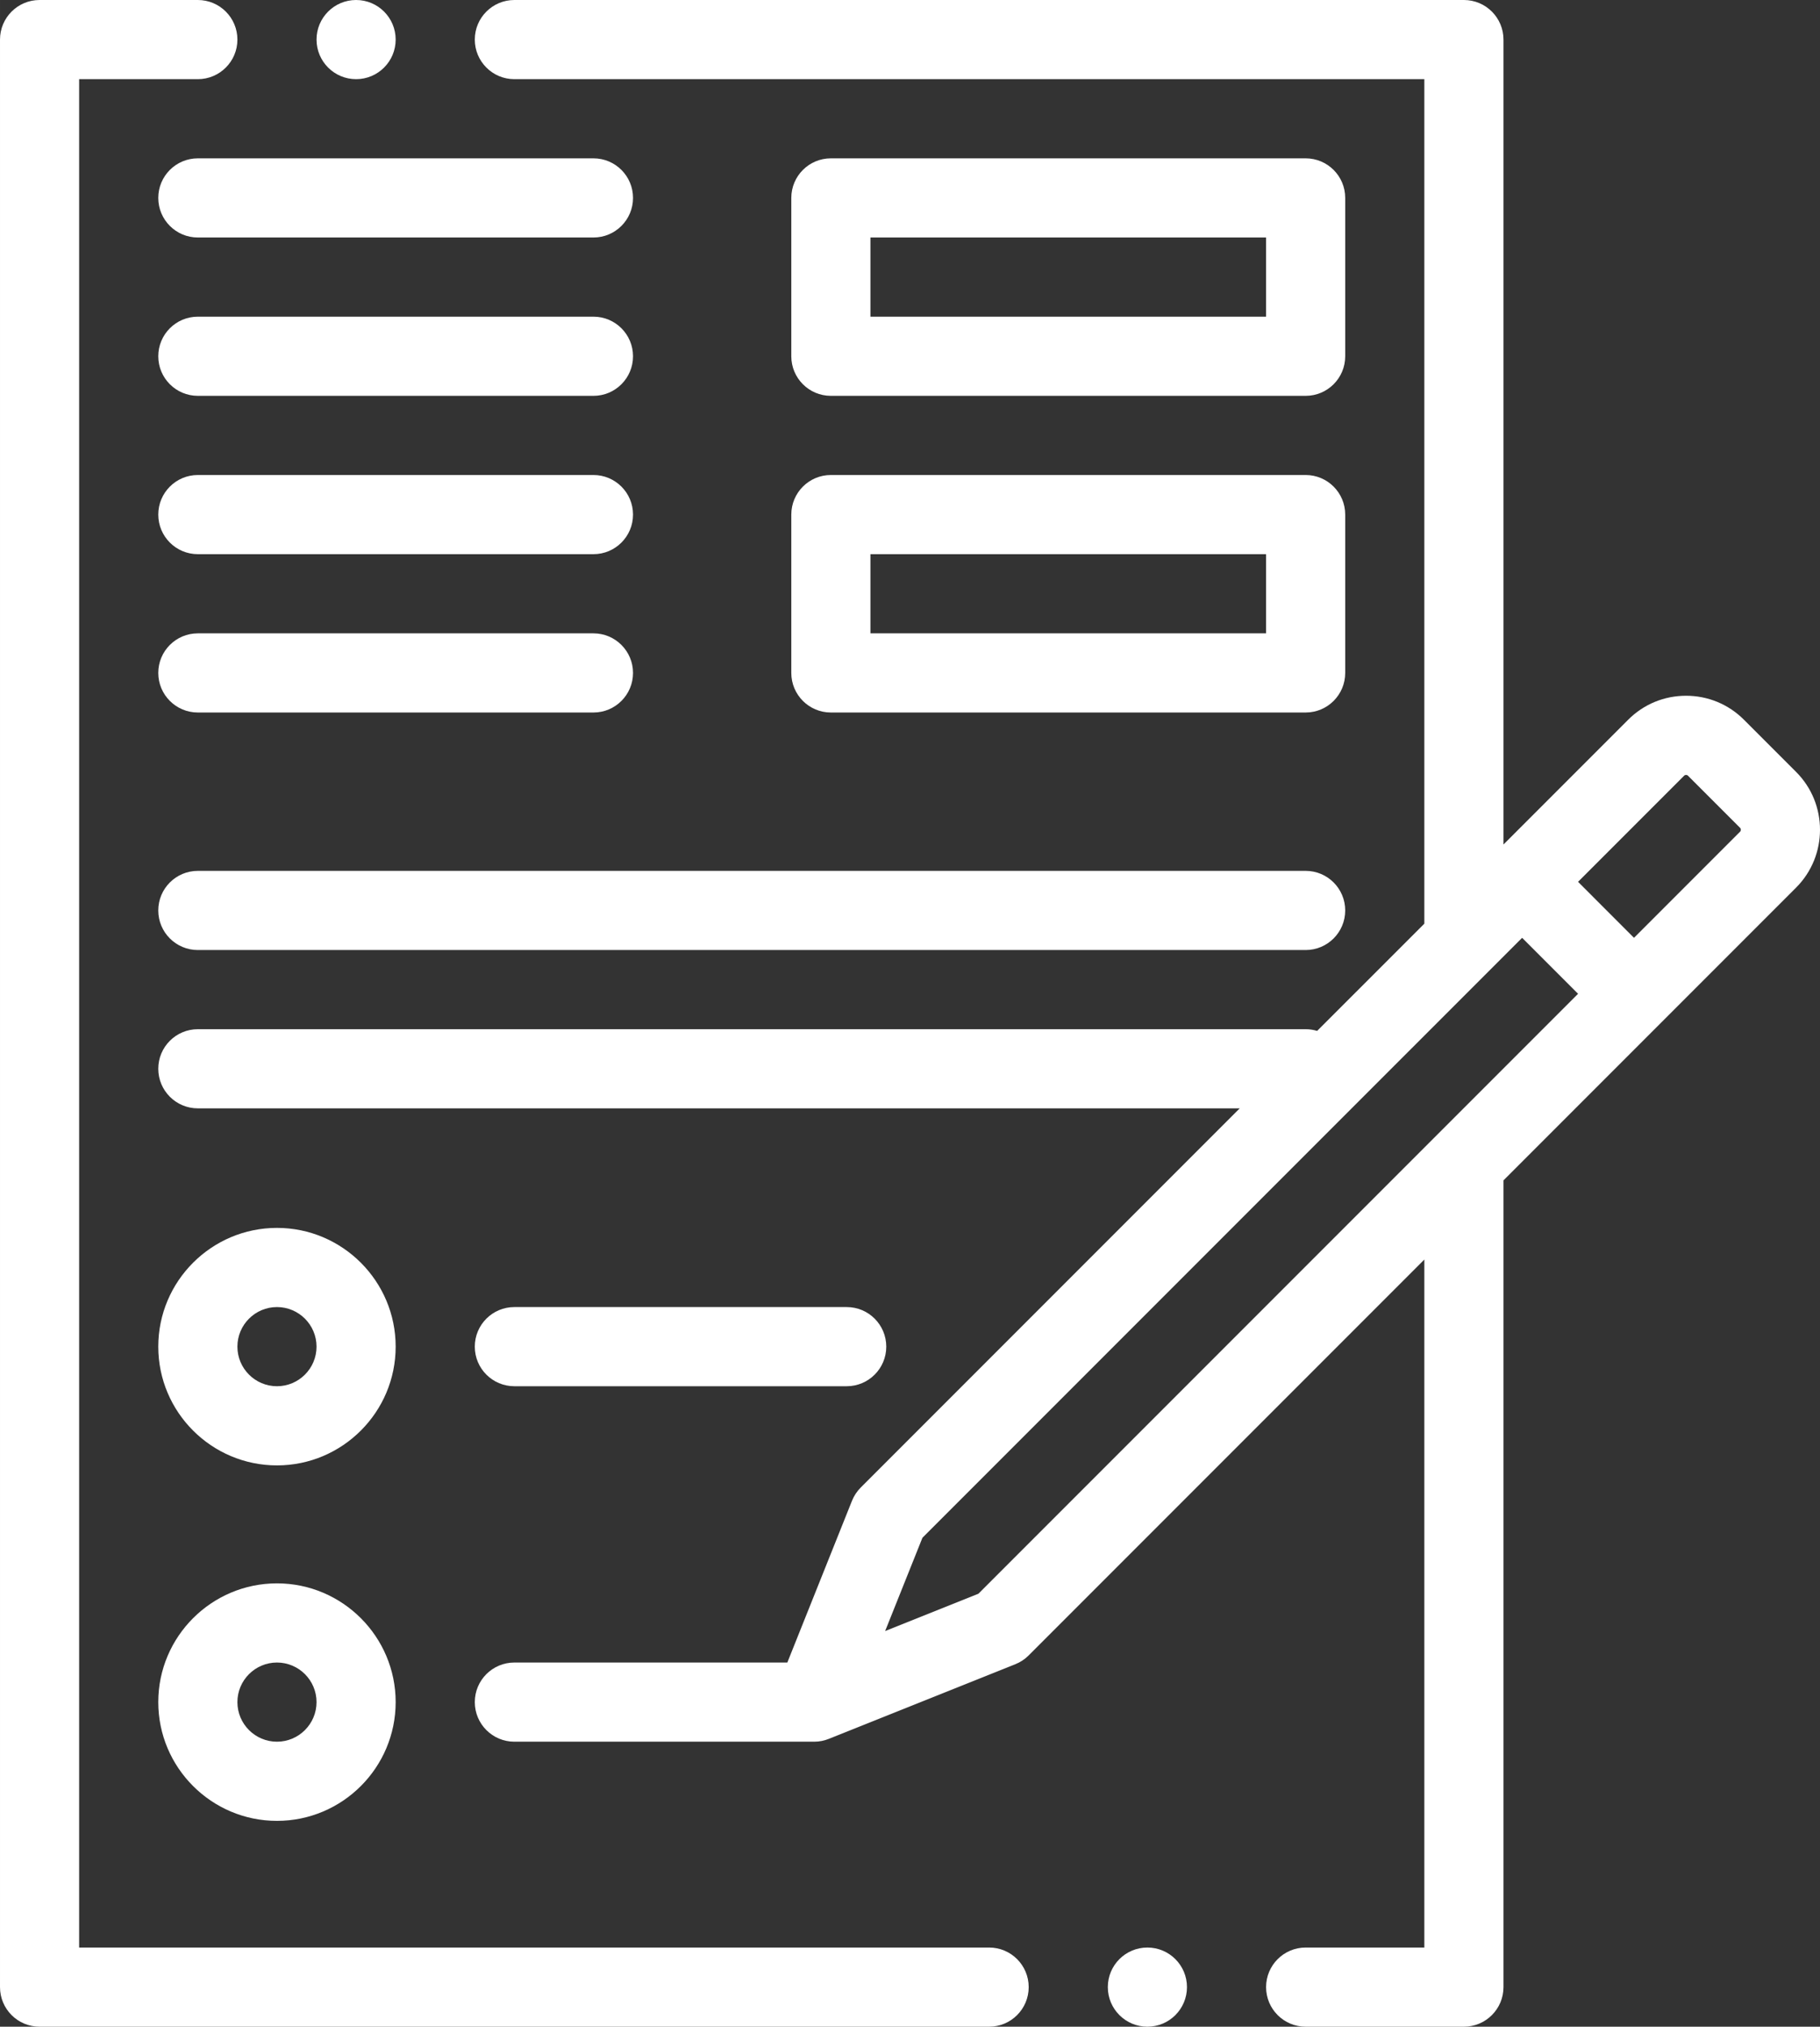
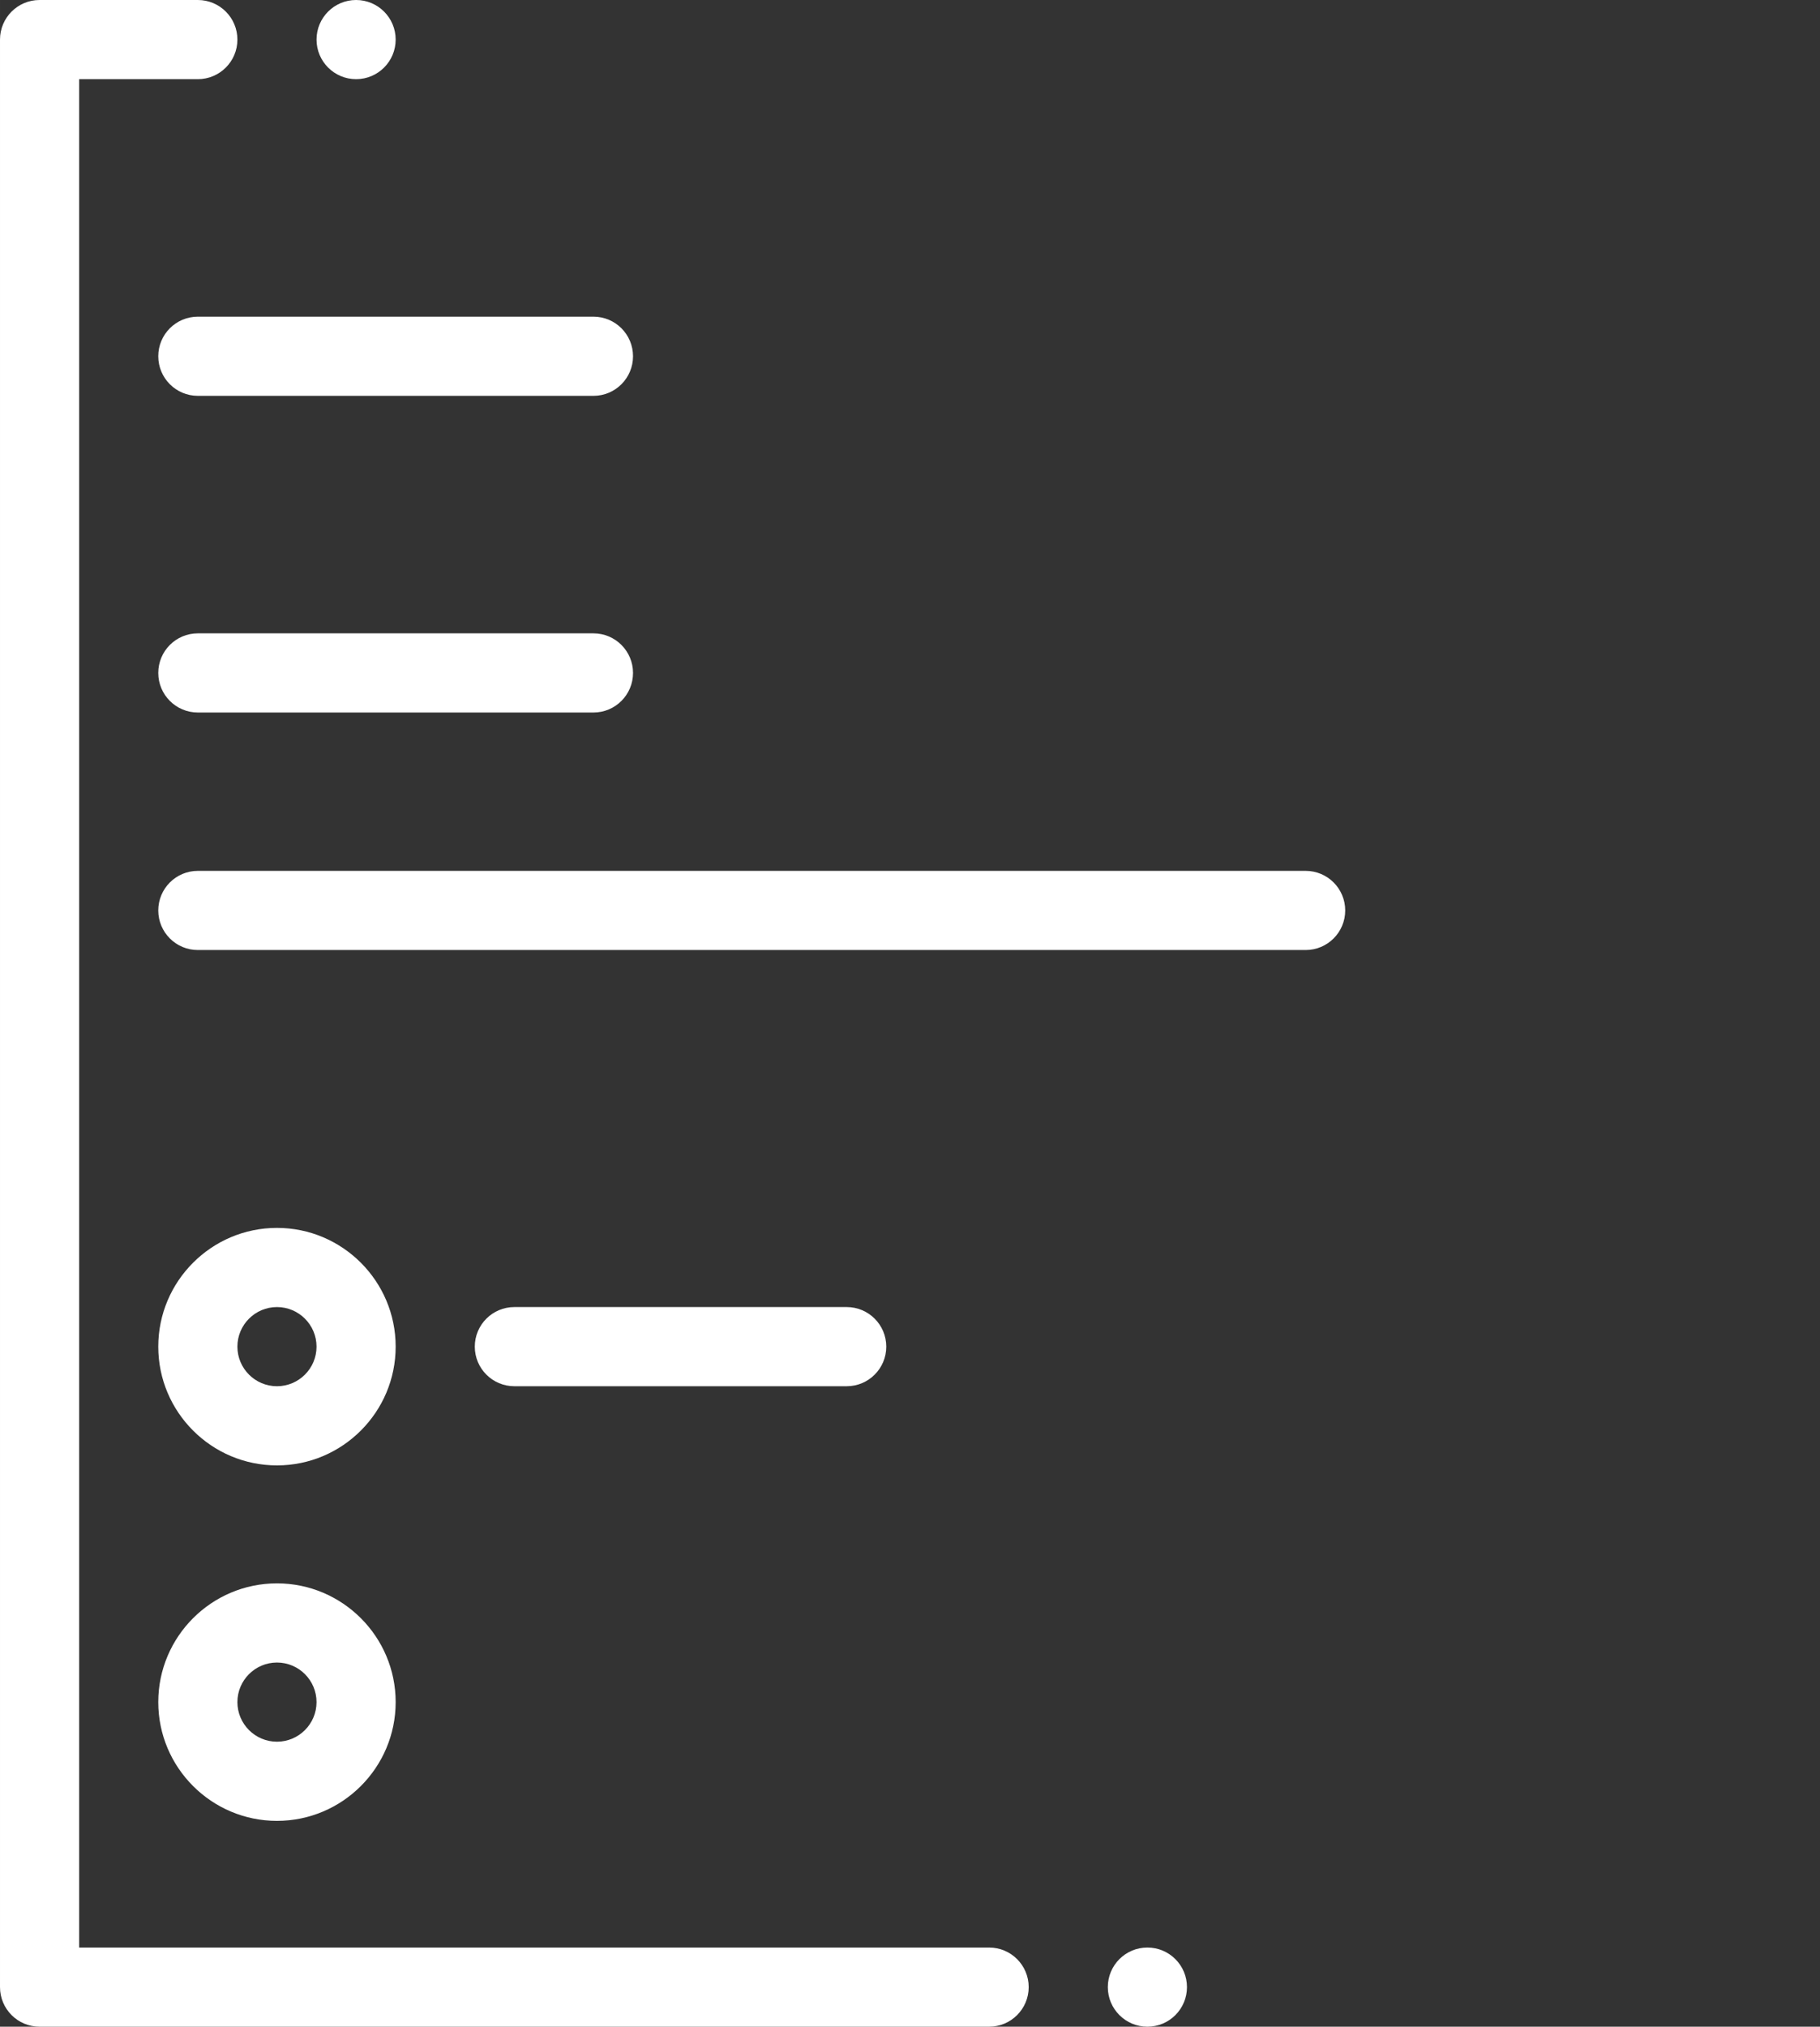
<svg xmlns="http://www.w3.org/2000/svg" xmlns:ns1="http://sodipodi.sourceforge.net/DTD/sodipodi-0.dtd" xmlns:ns2="http://www.inkscape.org/namespaces/inkscape" height="511.999pt" viewBox="-26 0 460.001 512" width="460.001pt" version="1.1" id="svg64" ns1:docname="quote.svg" ns2:version="1.2.2 (732a01da63, 2022-12-09)">
  <rect x="-26" y="0" width="460.001" height="512" fill="#333333" stroke="none" />
  <defs id="defs68" />
  <ns1:namedview id="namedview66" pagecolor="#505050" bordercolor="#eeeeee" borderopacity="1" ns2:showpageshadow="0" ns2:pageopacity="0" ns2:pagecheckerboard="0" ns2:deskcolor="#505050" ns2:document-units="pt" showgrid="false" ns2:zoom="1.1777344" ns2:cx="306.52073" ns2:cy="341.75788" ns2:window-width="1920" ns2:window-height="991" ns2:window-x="1699" ns2:window-y="-9" ns2:window-maximized="1" ns2:current-layer="svg64" />
  <path d="m 224,492 h -230 V 20 h 30.004 c 5.52,0 10,-4.477 10,-10 0,-5.523 -4.48,-10 -10,-10 H -16 c -5.523,0 -10,4.477 -10,10 v 492 c 0,5.523 4.477,10 10,10 h 240 c 5.52,0 10,-4.477 10,-10 0,-5.523 -4.48,-10 -10,-10 z m 0,0" id="path36" style="fill:#ffffff" />
-   <path d="m 427.96,195.008 -13.199,-13.199 c -3.898,-3.895 -9.086,-6.043 -14.613,-6.043 -5.531,0 -10.719,2.148 -14.613,6.043 L 354,213.344 V 10 c 0,-5.523 -4.477,-10 -10,-10 H 104.003 c -5.523,0 -10,4.477 -10,10 0,5.523 4.477,10 10,10 H 334 v 213.344 l -27.094,27.09 c -0.922,-0.277 -1.895,-0.43 -2.906,-0.43 H 24.003 c -5.523,0 -10,4.477 -10,9.996 0,5.523 4.477,10 10,10 H 287.339 l -95.789,95.789 c -0.957,0.957 -1.711,2.102 -2.215,3.359 L 172.996,420 h -68.992 c -5.523,0 -10,4.477 -10,10 0,5.523 4.477,10 10,10 h 75.754 0.012 c 0.324,0 0.652,-0.016 0.977,-0.047 0.141,-0.016 0.277,-0.043 0.418,-0.062 0.176,-0.023 0.355,-0.043 0.531,-0.078 0.191,-0.039 0.375,-0.09 0.559,-0.137 0.125,-0.031 0.246,-0.059 0.371,-0.094 0.203,-0.062 0.406,-0.137 0.605,-0.211 0.082,-0.031 0.168,-0.051 0.25,-0.086 l 0.152,-0.059 c 0.012,-0.008 0.023,-0.012 0.035,-0.016 l 46.953,-18.781 c 1.258,-0.504 2.398,-1.254 3.355,-2.211 L 334,318.195 V 492 h -30 c -5.523,0 -10,4.477 -10,10 0,5.523 4.477,10 10,10 h 40 c 5.52,0 10,-4.477 10,-10 V 298.195 l 73.961,-73.961 c 8.055,-8.059 8.055,-21.172 0,-29.227 z m -206.676,207.613 -23.57,9.43 9.43,-23.57 151.566,-151.562 14.141,14.141 z m 192.531,-192.531 -26.824,26.828 -14.141,-14.145 26.824,-26.824 c 0.242,-0.242 0.699,-0.242 0.941,0 l 13.199,13.199 c 0.242,0.242 0.242,0.703 0,0.941 z m 0,0" id="path38" style="fill:#ffffff" />
-   <path d="m 184,100 h 120 c 5.52,0 10,-4.477 10,-10 V 50 c 0,-5.523 -4.48,-10 -10,-10 h -120 c -5.523,0 -10,4.477 -10,10 v 40 c 0,5.523 4.477,10 10,10 z m 10,-40 h 100 v 20 h -100 z m 0,0" id="path40" style="fill:#ffffff" />
  <path d="m 14.003,230.004 c 0,5.52 4.477,10 10,10 H 304 c 5.52,0 10,-4.48 10,-10 0,-5.523 -4.48,-10 -10,-10 H 24.003 c -5.523,0 -10,4.477 -10,10 z m 0,0" id="path42" style="fill:#ffffff" />
-   <path d="m 174,170 c 0,5.523 4.477,10 10,10 h 120 c 5.52,0 10,-4.477 10,-10 v -40 c 0,-5.523 -4.48,-10 -10,-10 h -120 c -5.523,0 -10,4.477 -10,10 z m 20,-30 h 100 v 20 h -100 z m 0,0" id="path44" style="fill:#ffffff" />
  <path d="m 44.003,310.199 c -16.543,0 -30,13.461 -30,30 0,16.543 13.457,30 30,30 16.539,0 30,-13.457 30,-30 0,-16.539 -13.461,-30 -30,-30 z m 0,40 c -5.516,0 -10,-4.484 -10,-10 0,-5.512 4.484,-10 10,-10 5.512,0 10,4.488 10,10 0,5.516 -4.488,10 -10,10 z m 0,0" id="path46" style="fill:#ffffff" />
  <path d="m 44.003,400 c -16.543,0 -30,13.461 -30,30 0,16.543 13.457,30 30,30 16.539,0 30,-13.457 30,-30 0,-16.539 -13.461,-30 -30,-30 z m 0,40 c -5.516,0 -10,-4.484 -10,-10 0,-5.512 4.484,-10 10,-10 5.512,0 10,4.488 10,10 0,5.516 -4.488,10 -10,10 z m 0,0" id="path48" style="fill:#ffffff" />
  <path d="m 104.003,350.199 h 84 c 5.523,0 10,-4.477 10,-10 0,-5.523 -4.477,-10 -10,-10 h -84 c -5.523,0 -10,4.477 -10,10 0,5.523 4.477,10 10,10 z m 0,0" id="path50" style="fill:#ffffff" />
-   <path d="M 123.996,40 H 24.003 c -5.523,0 -10,4.477 -10,10 0,5.523 4.477,10 10,10 h 99.992 c 5.523,0 10,-4.477 10,-10 0,-5.523 -4.477,-10 -10,-10 z m 0,0" id="path52" style="fill:#ffffff" />
  <path d="m 24.003,100 h 99.992 c 5.523,0 10,-4.477 10,-10 0,-5.523 -4.477,-10 -10,-10 H 24.003 c -5.523,0 -10,4.477 -10,10 0,5.523 4.477,10 10,10 z m 0,0" id="path54" style="fill:#ffffff" />
-   <path d="m 24.003,140 h 99.992 c 5.523,0 10,-4.477 10,-10 0,-5.523 -4.477,-10 -10,-10 H 24.003 c -5.523,0 -10,4.477 -10,10 0,5.523 4.477,10 10,10 z m 0,0" id="path56" style="fill:#ffffff" />
  <path d="m 24.003,180 h 99.992 c 5.523,0 10,-4.477 10,-10 0,-5.523 -4.477,-10 -10,-10 H 24.003 c -5.523,0 -10,4.477 -10,10 0,5.523 4.477,10 10,10 z m 0,0" id="path58" style="fill:#ffffff" />
  <path d="m 64.003,20 c 5.523,0 10,-4.477 10,-10 0,-5.523 -4.477,-10 -10,-10 h -0.004 c -5.523,0 -9.996,4.477 -9.996,10 0,5.523 4.477,10 10,10 z m 0,0" id="path60" style="fill:#ffffff" />
  <path d="m 264.003,492 h -0.008 c -5.523,0 -9.996,4.477 -9.996,10 0,5.523 4.48,10 10.004,10 5.52,0 10,-4.477 10,-10 0,-5.523 -4.48,-10 -10,-10 z m 0,0" id="path62" style="fill:#ffffff" />
</svg>